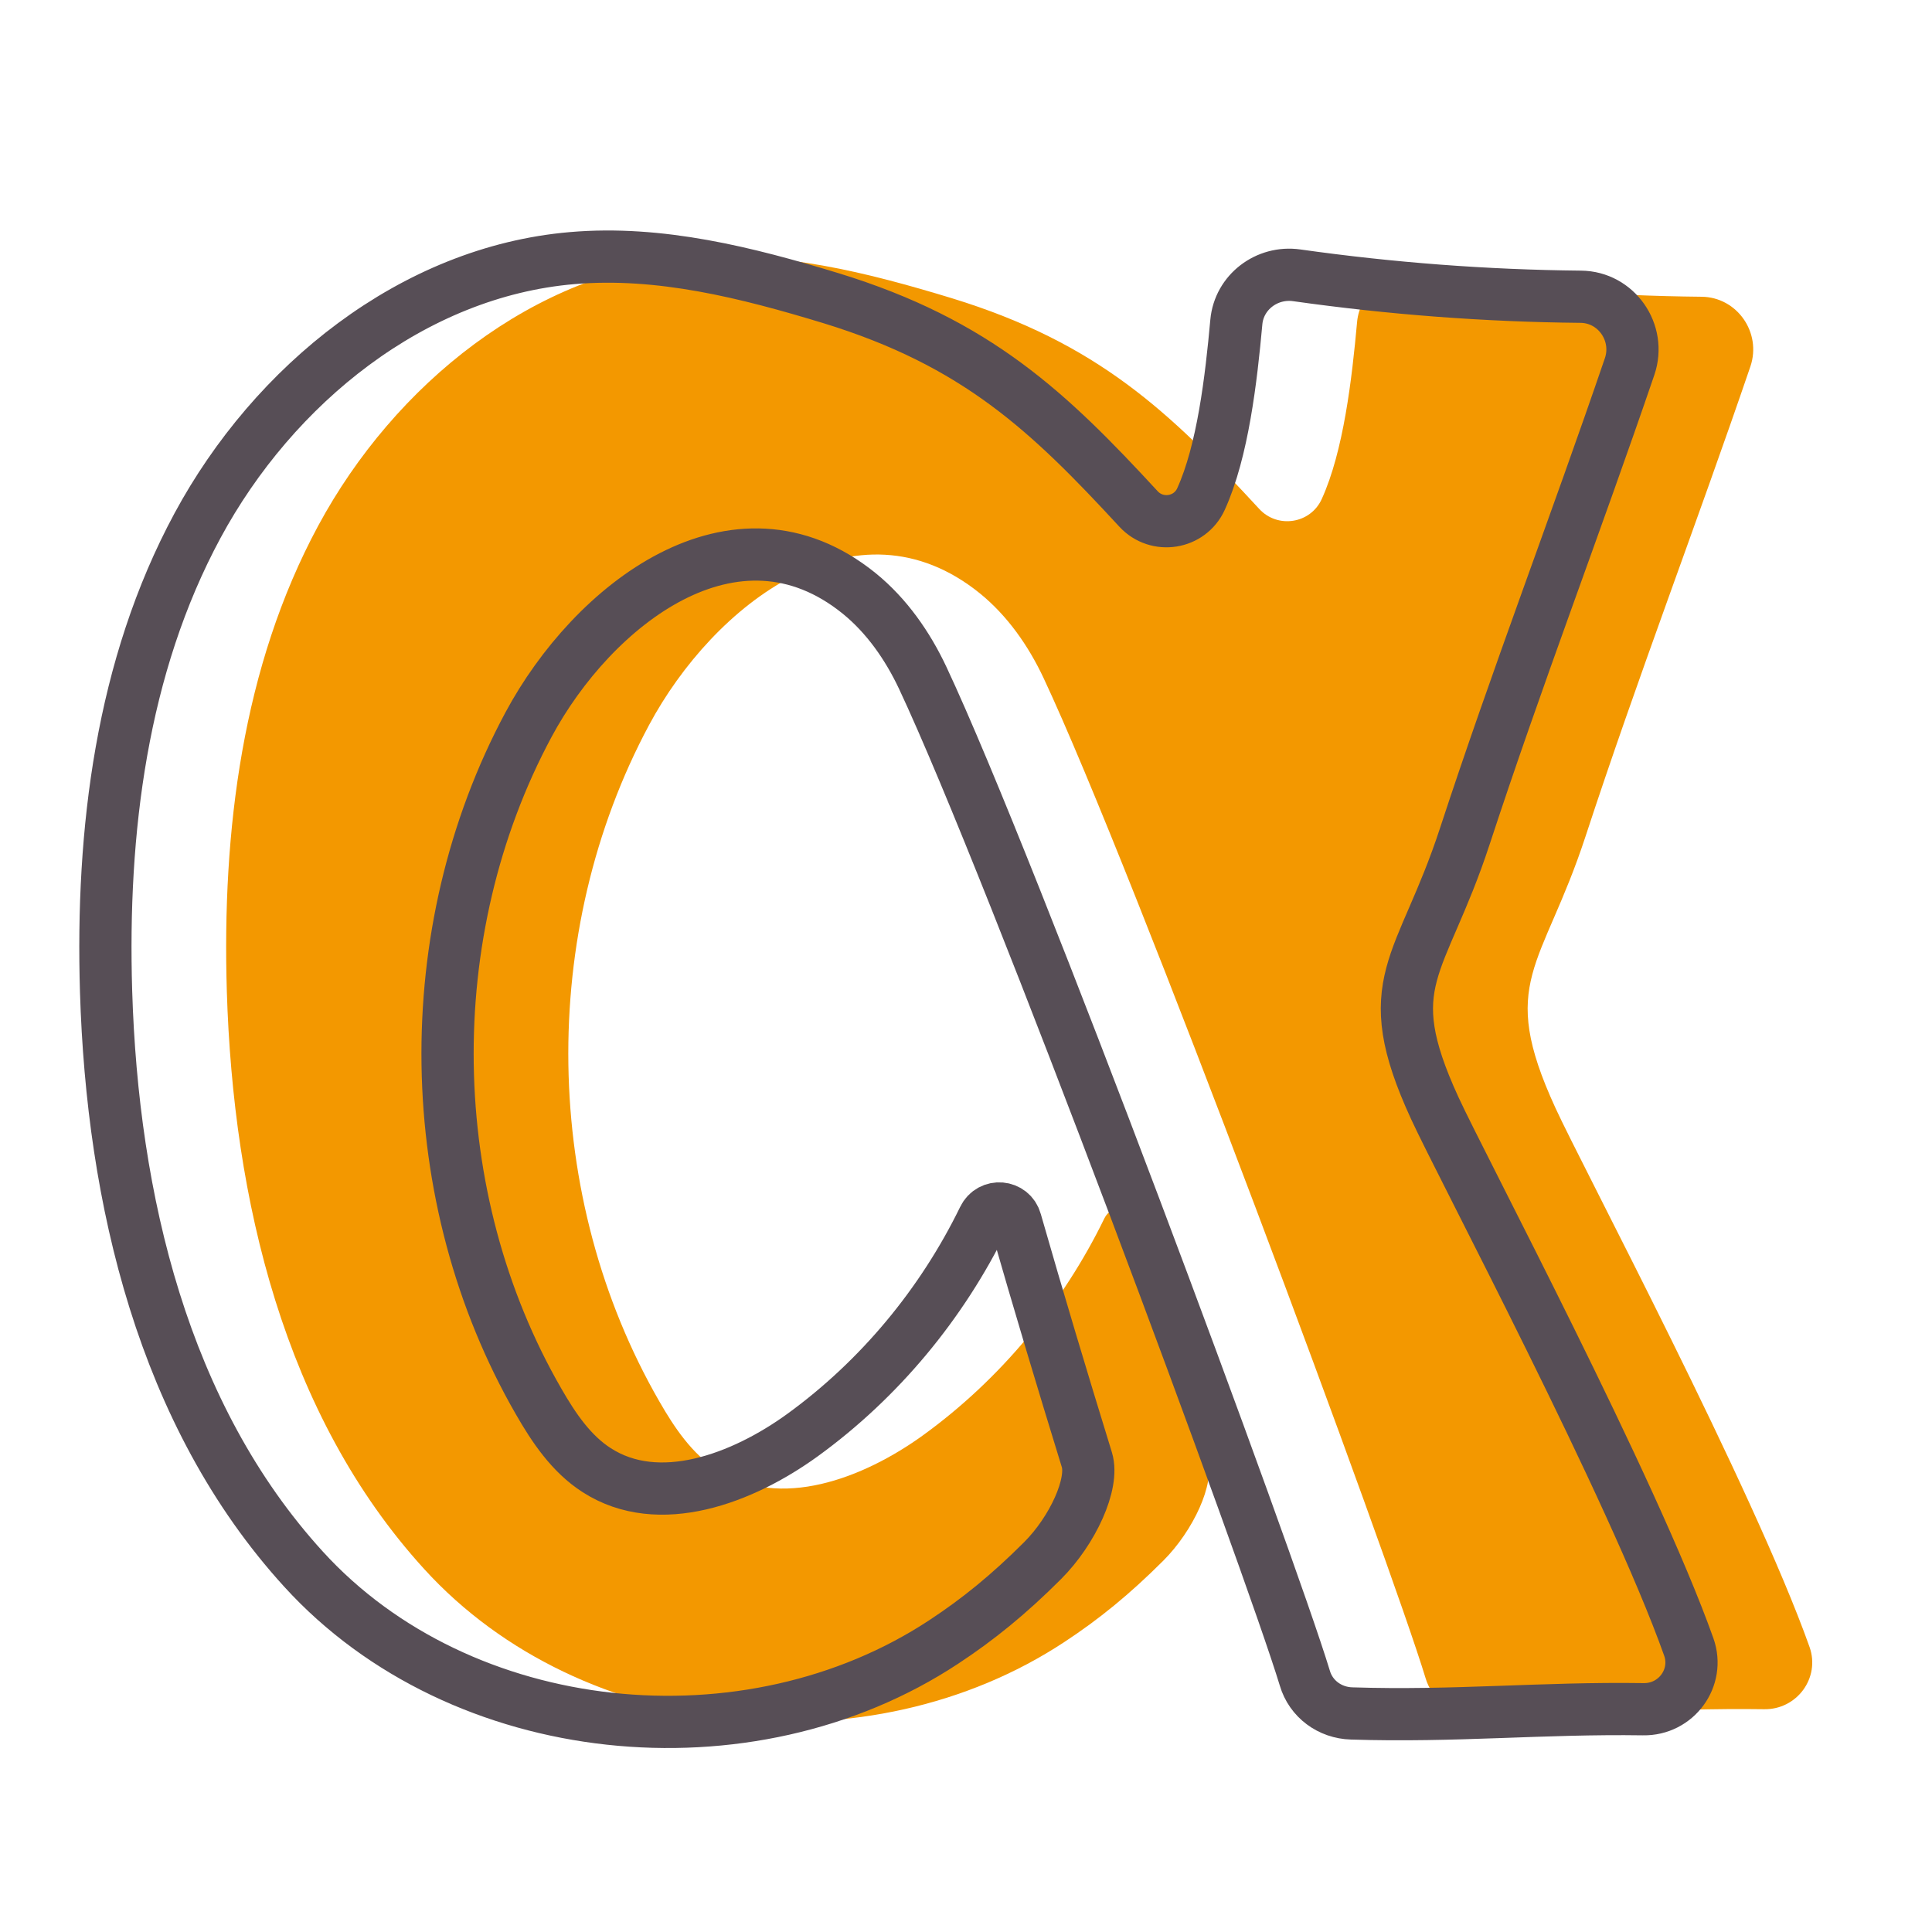
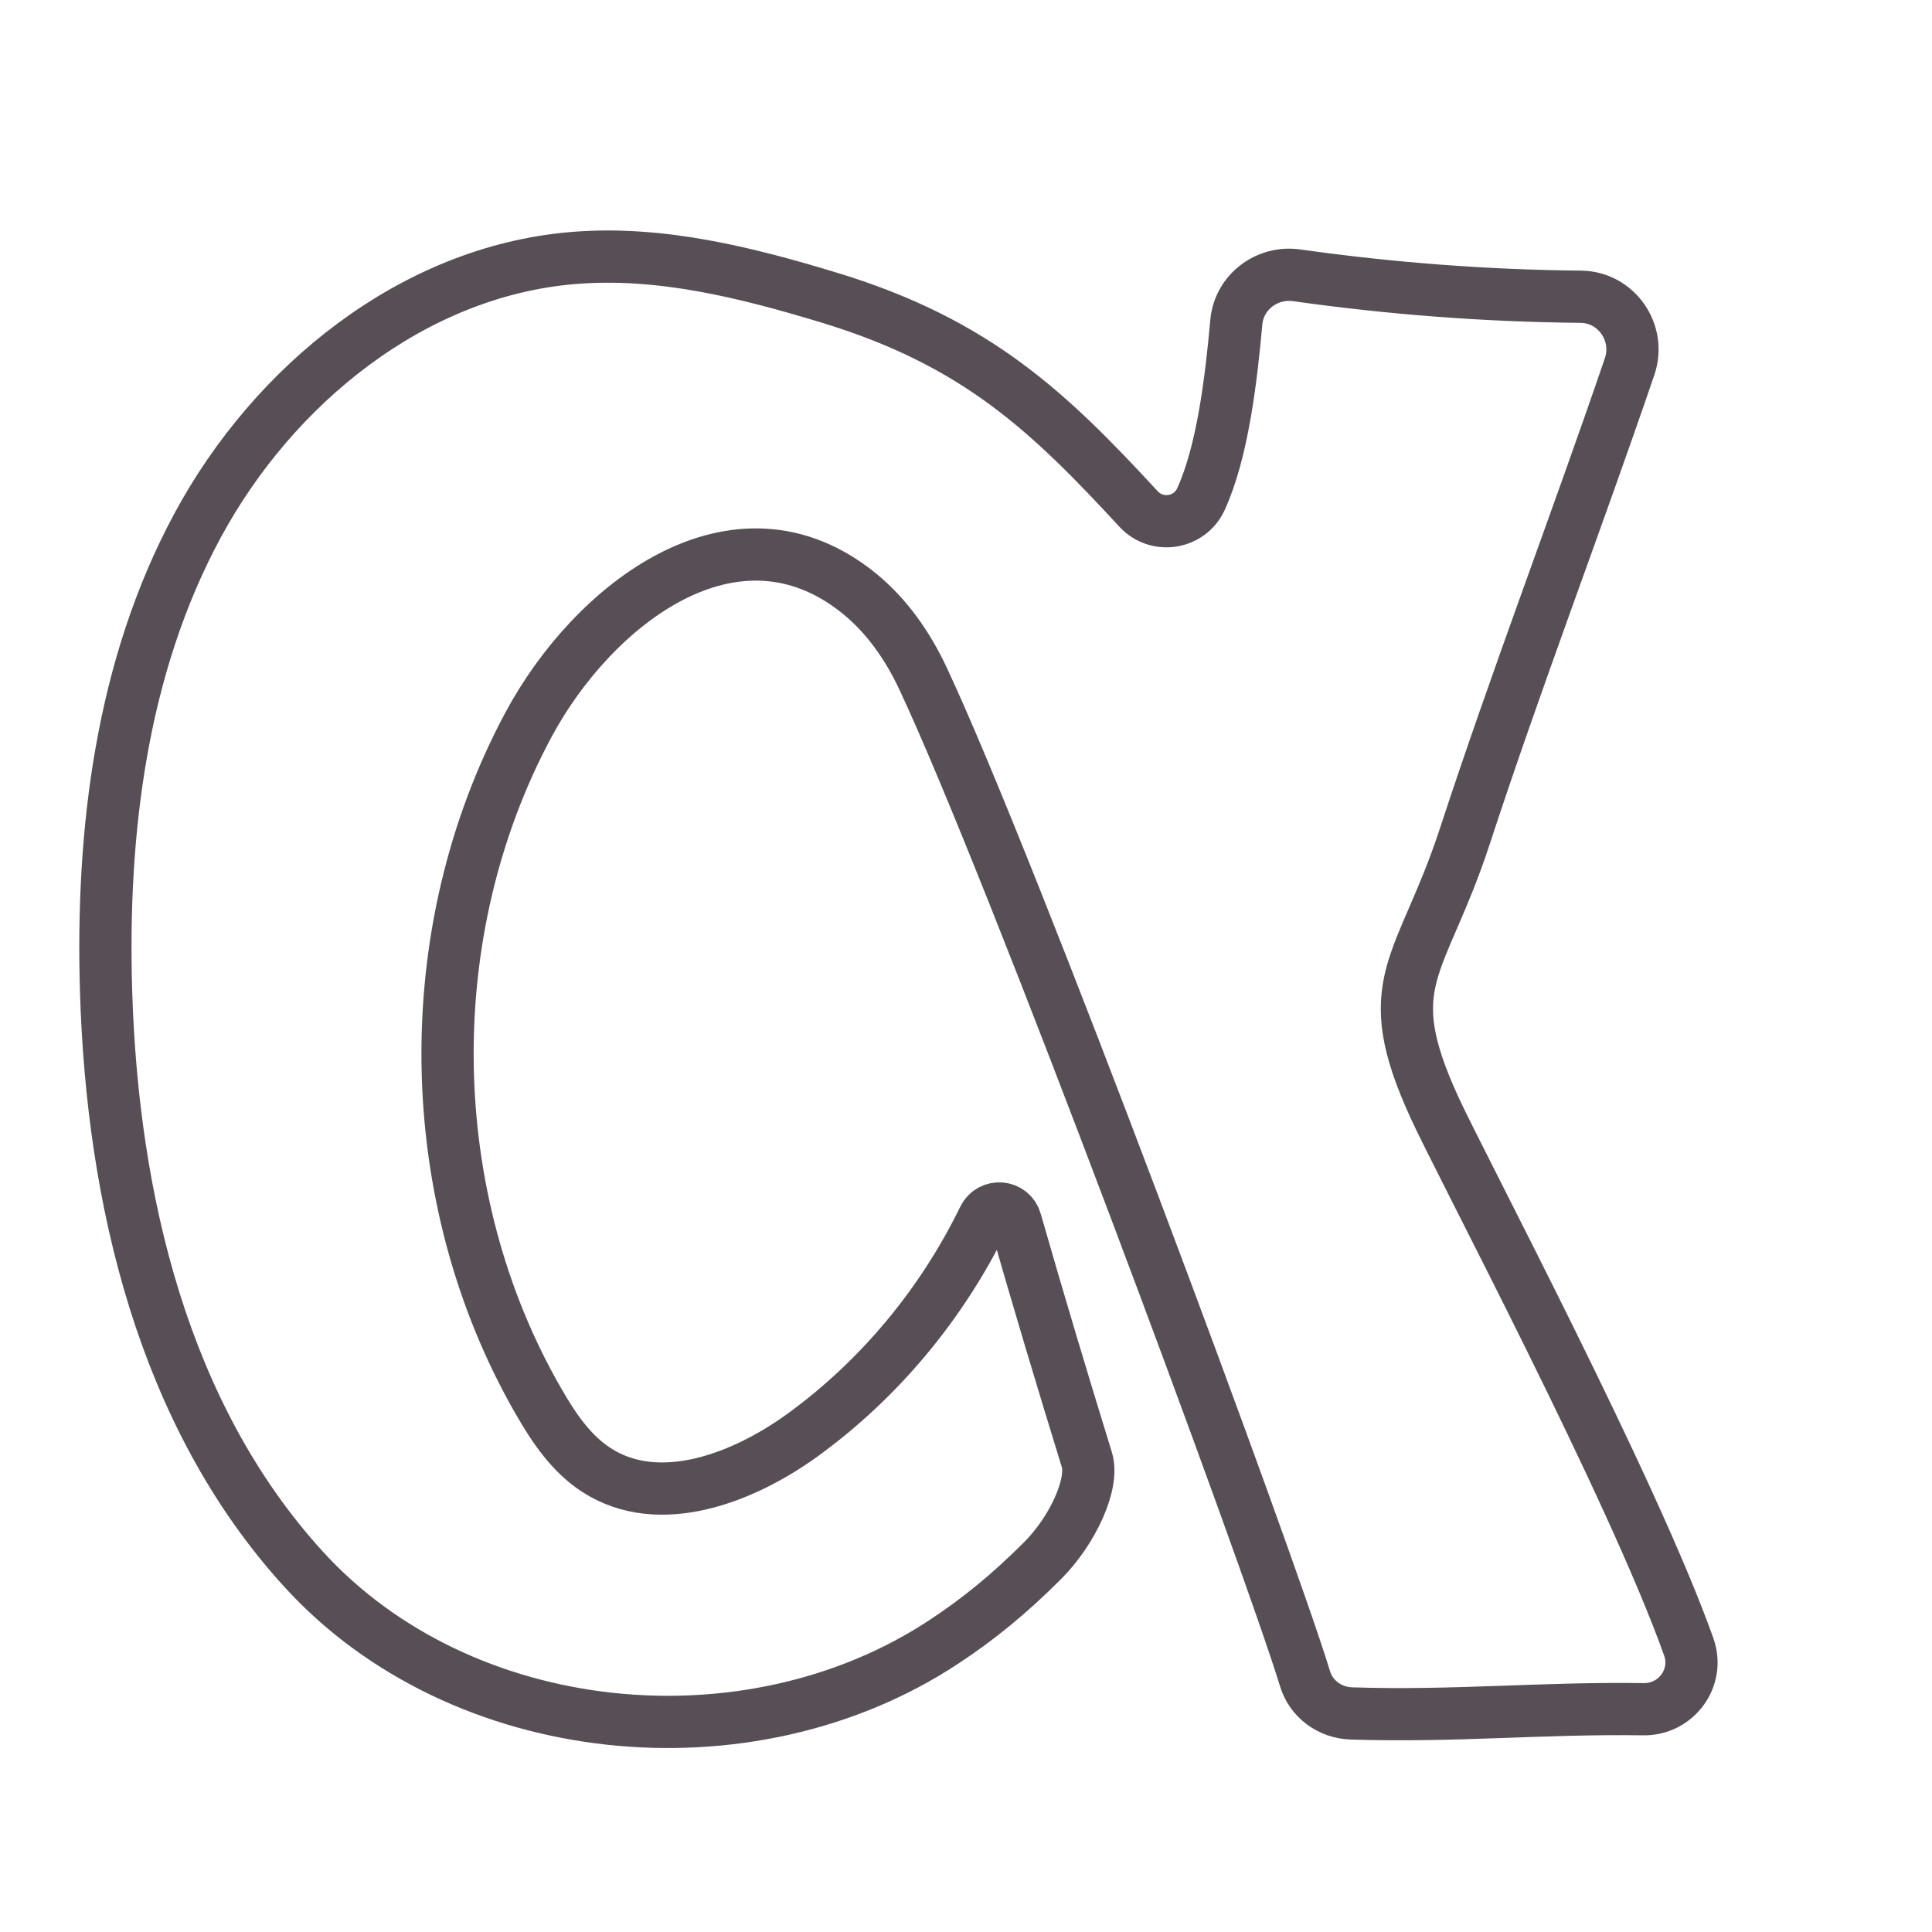
<svg xmlns="http://www.w3.org/2000/svg" width="64" height="64" viewBox="0 0 64 64" fill="none">
-   <path d="M46.955 9.12C50.075 9.56 53.215 9.8 56.364 9.83C57.544 9.84 58.364 11.02 57.984 12.14C56.205 17.35 54.245 22.45 52.525 27.7C51.084 32.1 49.594 32.5 51.525 36.7C52.404 38.62 58.075 49.3 59.944 54.56C60.304 55.58 59.525 56.64 58.434 56.62C55.084 56.57 52.205 56.87 48.775 56.76C48.054 56.74 47.425 56.28 47.224 55.59C46.054 51.74 37.565 28.84 34.565 22.45C34.065 21.39 33.374 20.4 32.465 19.66C28.355 16.33 23.634 20.04 21.505 24.01C17.814 30.89 17.945 39.67 21.845 46.43C22.345 47.3 22.924 48.16 23.765 48.7C25.825 50.03 28.595 48.98 30.584 47.54C33.135 45.69 35.205 43.19 36.584 40.36C36.815 39.88 37.505 39.94 37.645 40.45C38.404 43.1 39.194 45.73 40.005 48.36C40.245 49.15 39.535 50.7 38.535 51.7C37.414 52.82 36.404 53.64 35.264 54.39C28.794 58.66 19.274 57.71 14.055 51.98C9.404 46.88 7.724 39.72 7.514 32.84C7.354 27.54 8.024 22.08 10.544 17.41C13.065 12.74 17.674 9 22.954 8.55C25.855 8.3 28.744 9.03 31.535 9.88C36.355 11.36 38.745 13.64 41.715 16.86C42.325 17.52 43.414 17.35 43.785 16.53C44.505 14.95 44.785 12.55 44.955 10.67C45.044 9.68 45.965 8.98 46.955 9.12Z" fill="#F39800" />
  <path d="M42.955 9.12C46.075 9.56 49.215 9.8 52.364 9.83C53.544 9.84 54.364 11.02 53.984 12.14C52.205 17.35 50.245 22.45 48.525 27.7C47.084 32.1 45.594 32.5 47.525 36.7C48.404 38.62 54.075 49.3 55.944 54.56C56.304 55.58 55.525 56.64 54.434 56.62C51.084 56.57 48.205 56.87 44.775 56.76C44.054 56.74 43.425 56.28 43.224 55.59C42.054 51.74 33.565 28.84 30.564 22.45C30.064 21.39 29.375 20.4 28.465 19.66C24.355 16.33 19.634 20.04 17.505 24.01C13.815 30.89 13.944 39.67 17.845 46.43C18.345 47.3 18.924 48.16 19.765 48.7C21.825 50.03 24.595 48.98 26.584 47.54C29.134 45.69 31.204 43.19 32.584 40.36C32.815 39.88 33.505 39.94 33.645 40.45C34.404 43.1 35.194 45.73 36.005 48.36C36.245 49.15 35.535 50.7 34.535 51.7C33.414 52.82 32.404 53.64 31.265 54.39C24.794 58.66 15.274 57.71 10.055 51.98C5.404 46.88 3.724 39.72 3.514 32.84C3.354 27.54 4.024 22.08 6.544 17.41C9.064 12.74 13.675 9 18.954 8.55C21.855 8.3 24.744 9.03 27.535 9.88C32.355 11.36 34.745 13.64 37.715 16.86C38.325 17.52 39.414 17.35 39.785 16.53C40.505 14.95 40.785 12.55 40.955 10.67C41.044 9.68 41.965 8.98 42.955 9.12Z" stroke="#574E56" stroke-width="1.73" stroke-miterlimit="10" />
</svg>